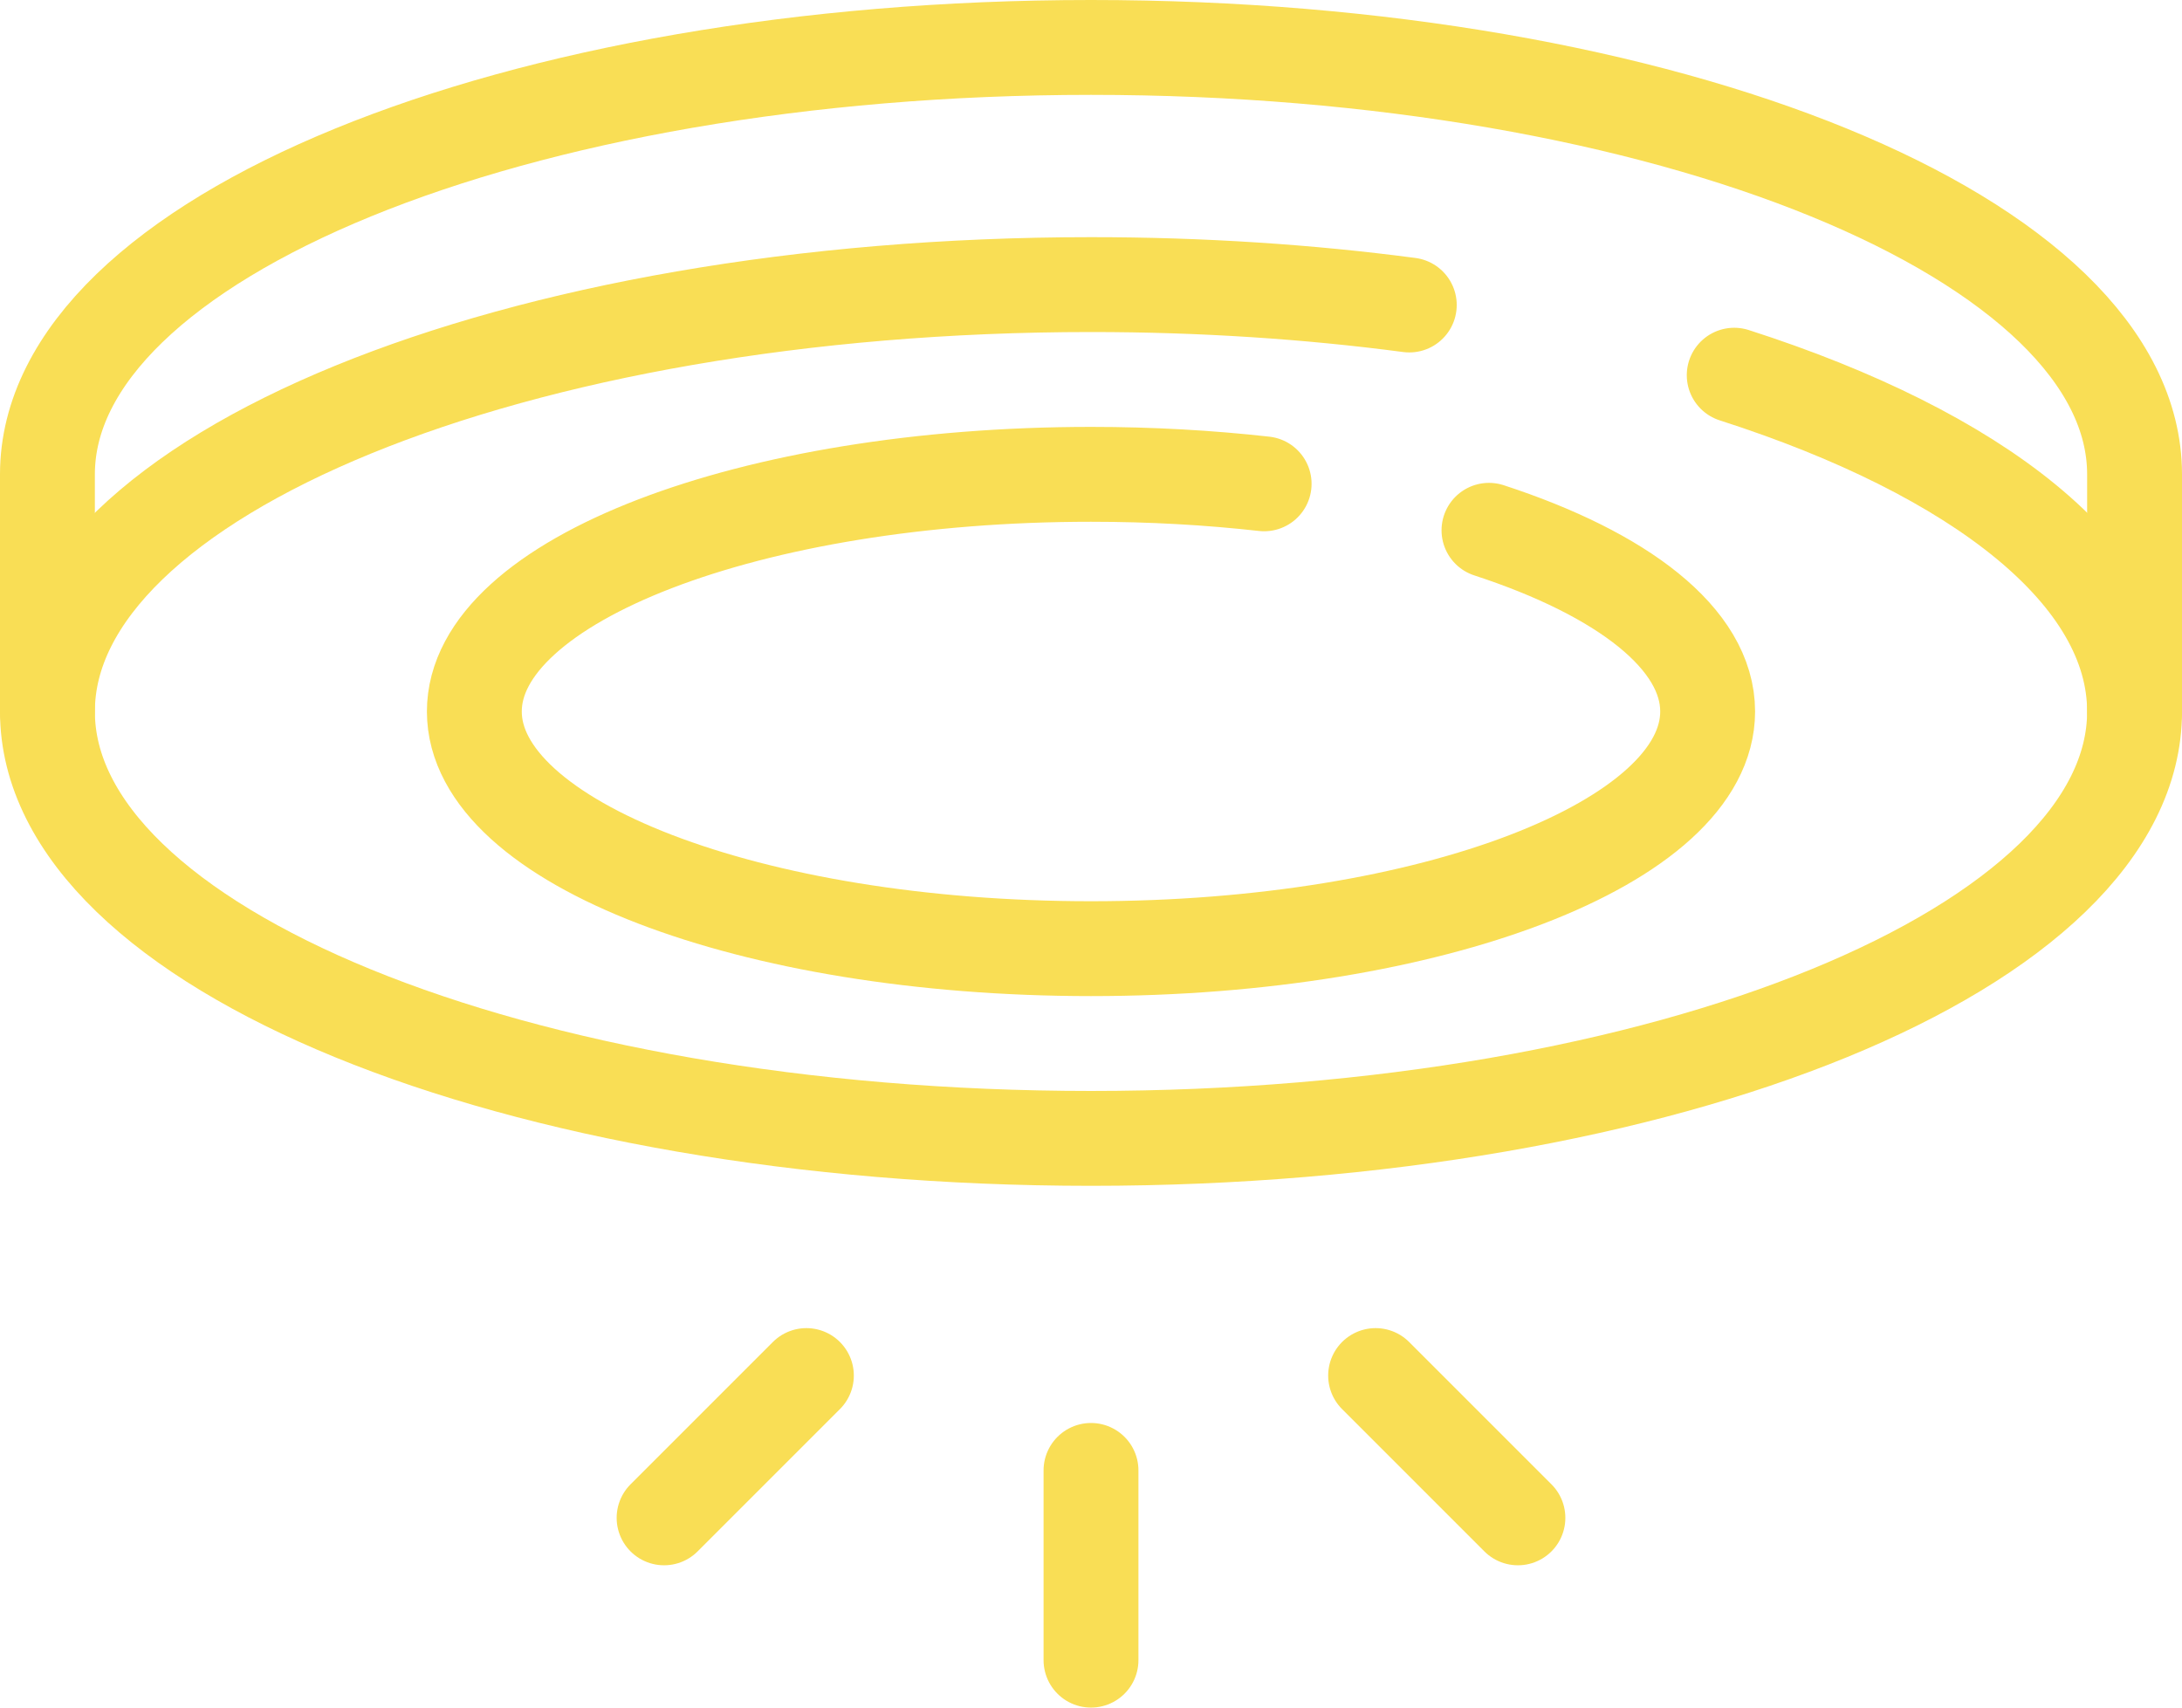
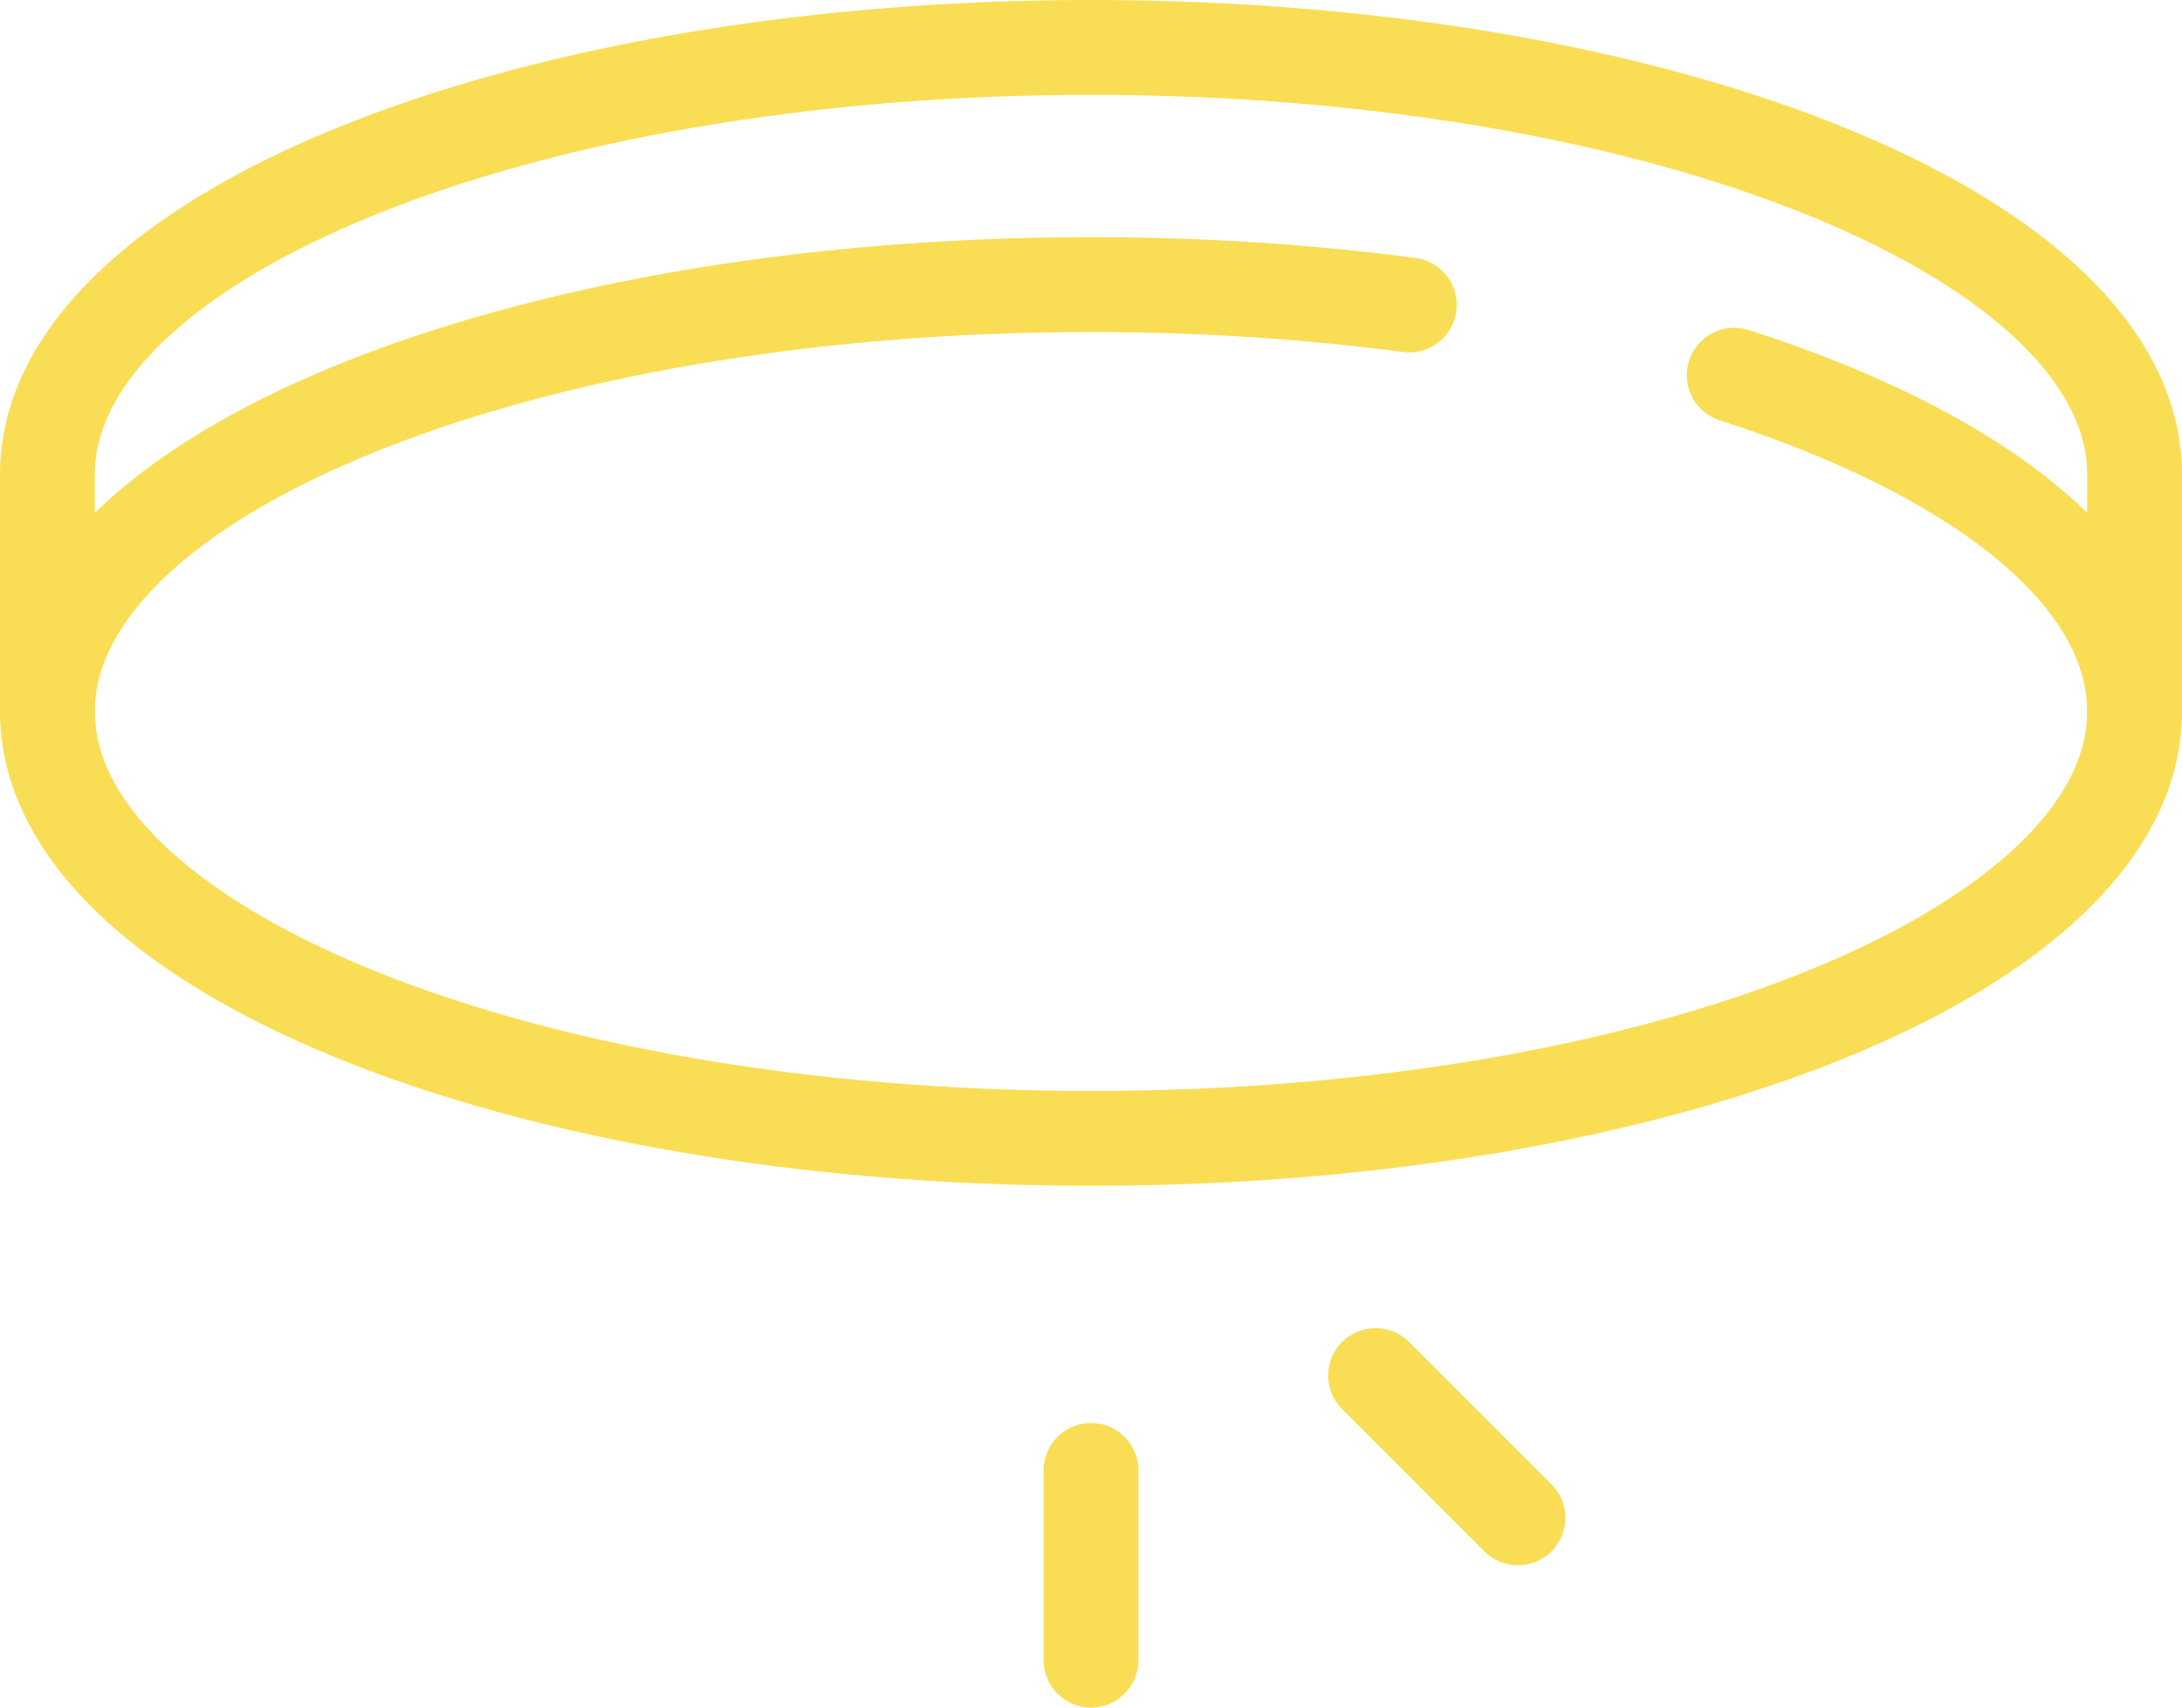
<svg xmlns="http://www.w3.org/2000/svg" id="Layer_2" data-name="Layer 2" viewBox="0 0 46 36">
  <defs>
    <style>
      .cls-1 {
        fill: none;
        stroke: #f9de55;
        stroke-linecap: round;
        stroke-linejoin: round;
        stroke-width: 2px;
      }
    </style>
  </defs>
  <g id="icons">
    <g>
      <path class="cls-1" d="M1,15v-5C1,5.03,10.85,1,23,1s22,4.03,22,9v5" />
-       <path class="cls-1" d="M31.39,11.18c2.82,.92,4.61,2.29,4.61,3.82,0,2.76-5.82,5-13,5s-13-2.24-13-5,5.82-5,13-5c1.27,0,2.49,.07,3.65,.2" />
      <path class="cls-1" d="M36.56,7.91c5.14,1.65,8.44,4.21,8.44,7.09,0,4.97-9.85,9-22,9S1,19.97,1,15,10.85,6,23,6c2.34,0,4.59,.15,6.71,.43" />
      <line class="cls-1" x1="23" y1="31" x2="23" y2="35" />
-       <line class="cls-1" x1="17" y1="29" x2="14" y2="32" />
      <line class="cls-1" x1="29" y1="29" x2="32" y2="32" />
    </g>
  </g>
</svg>